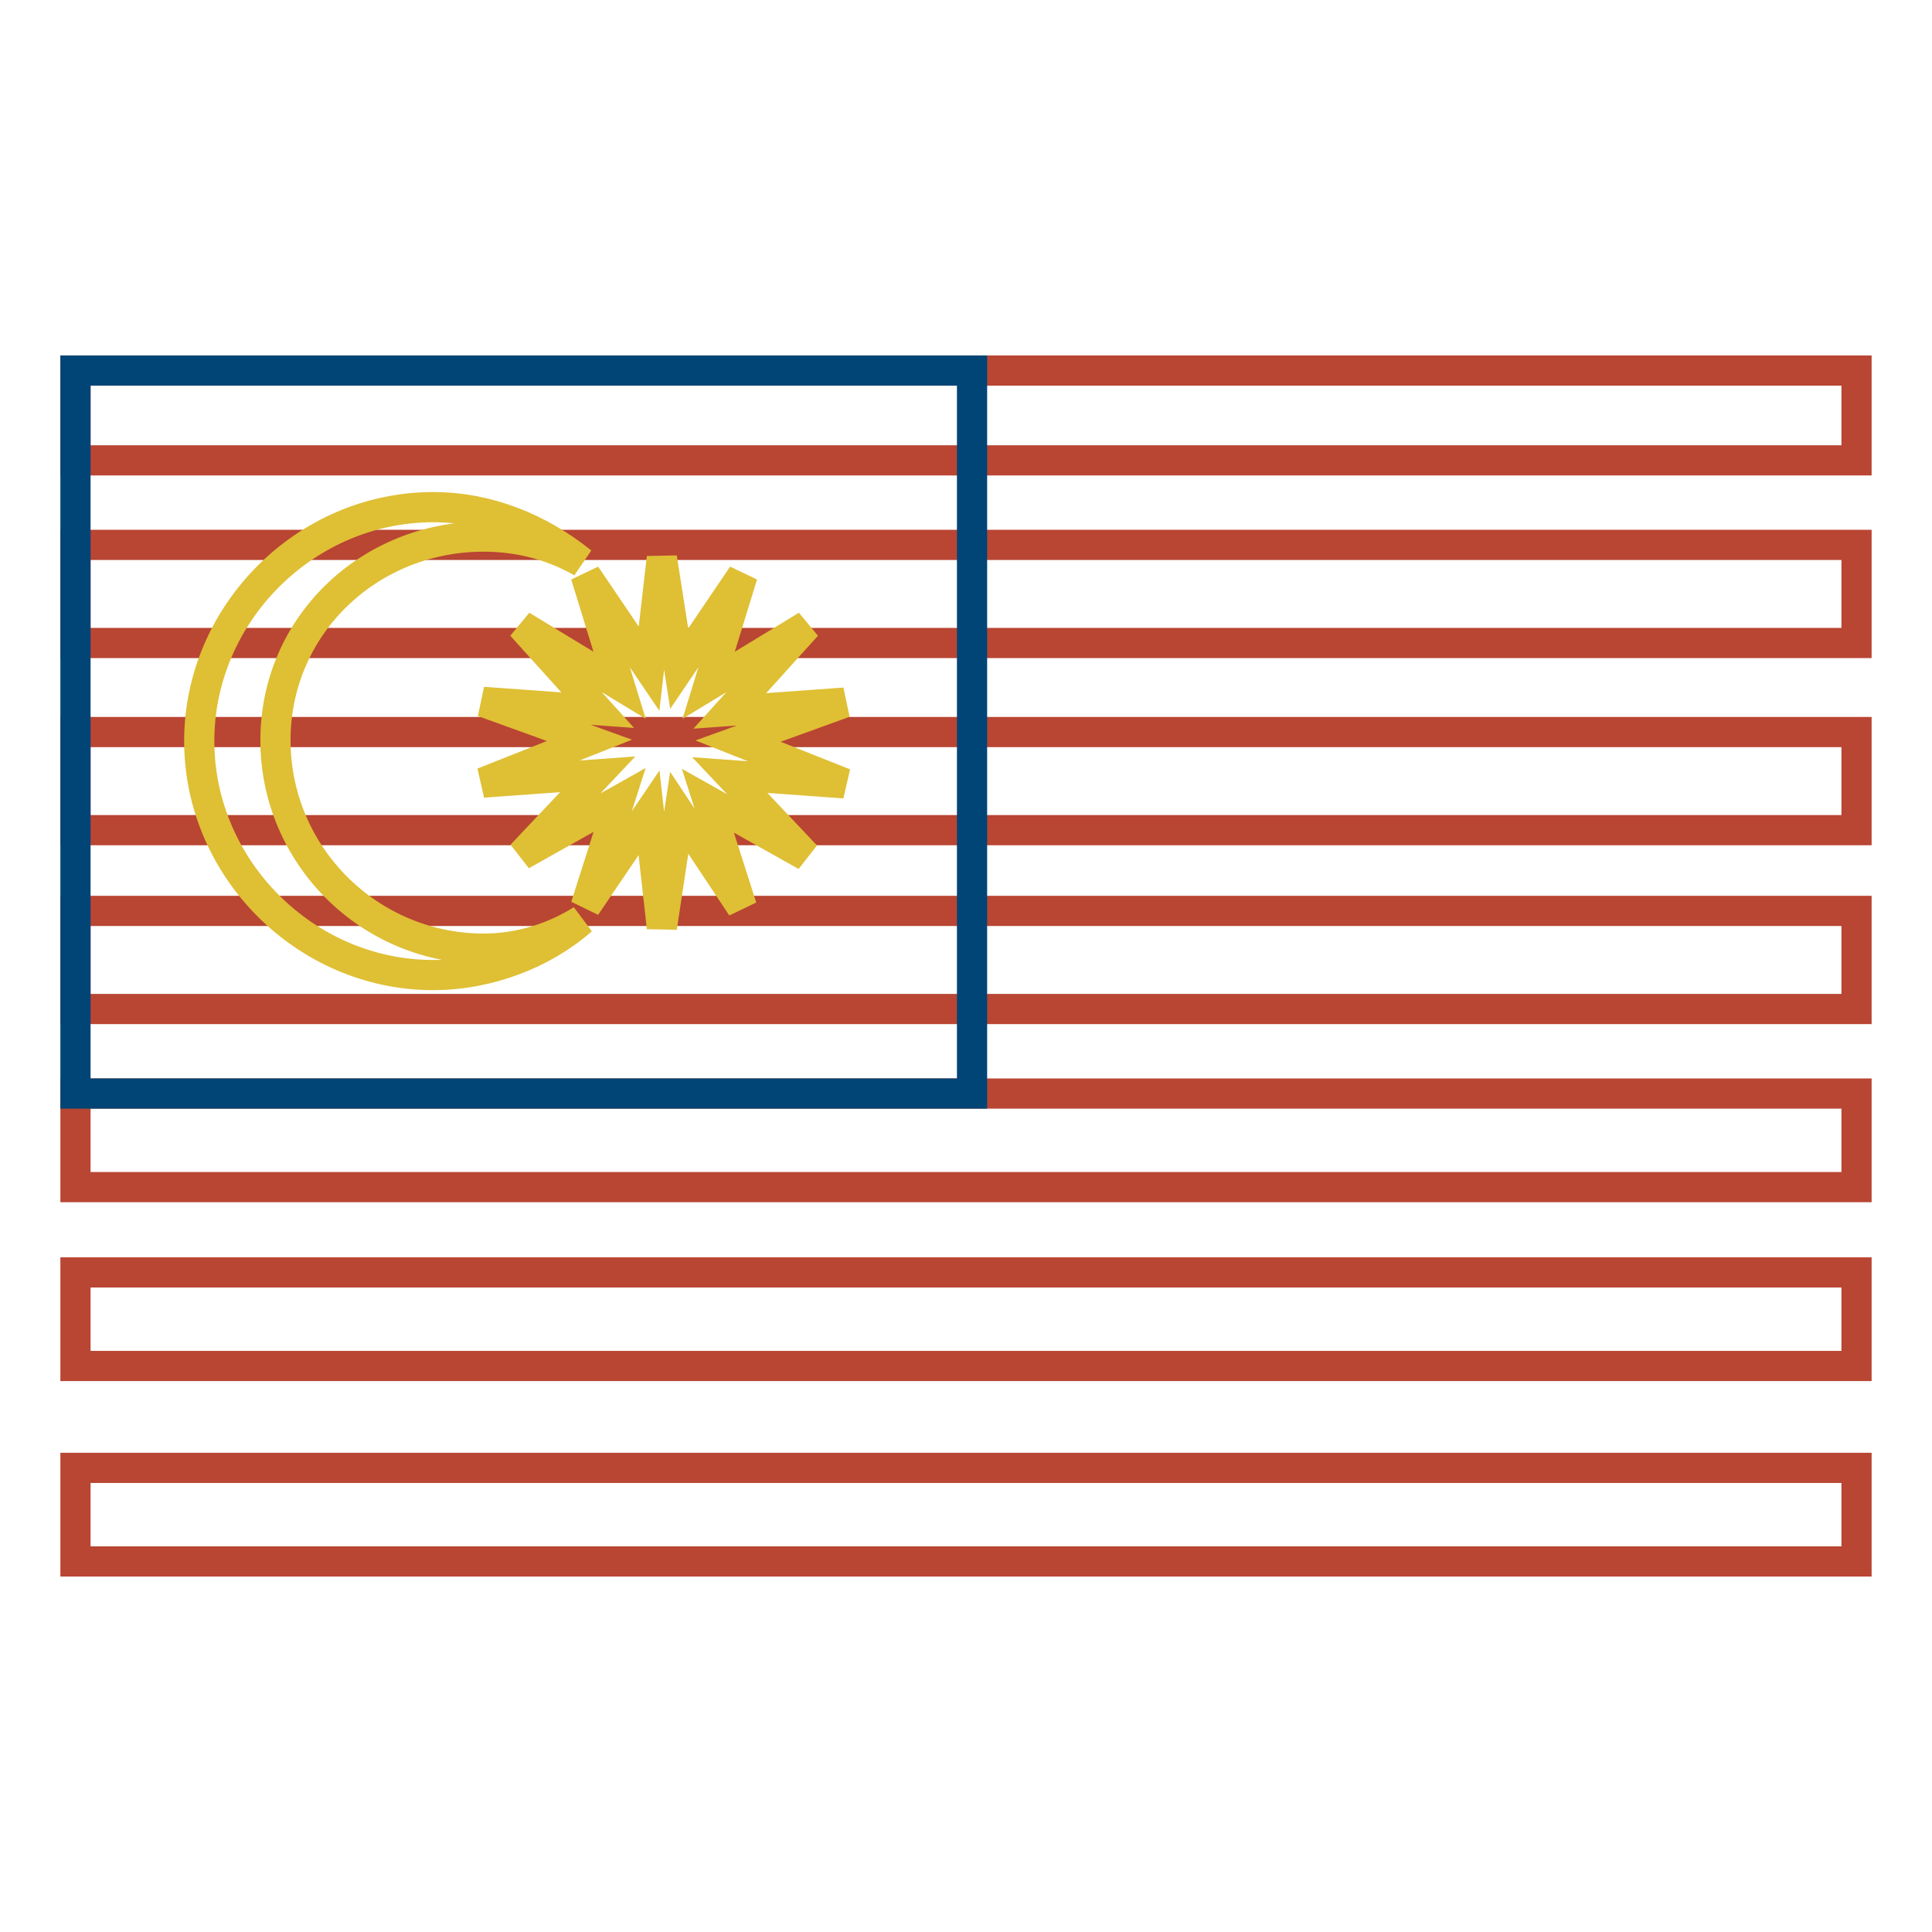
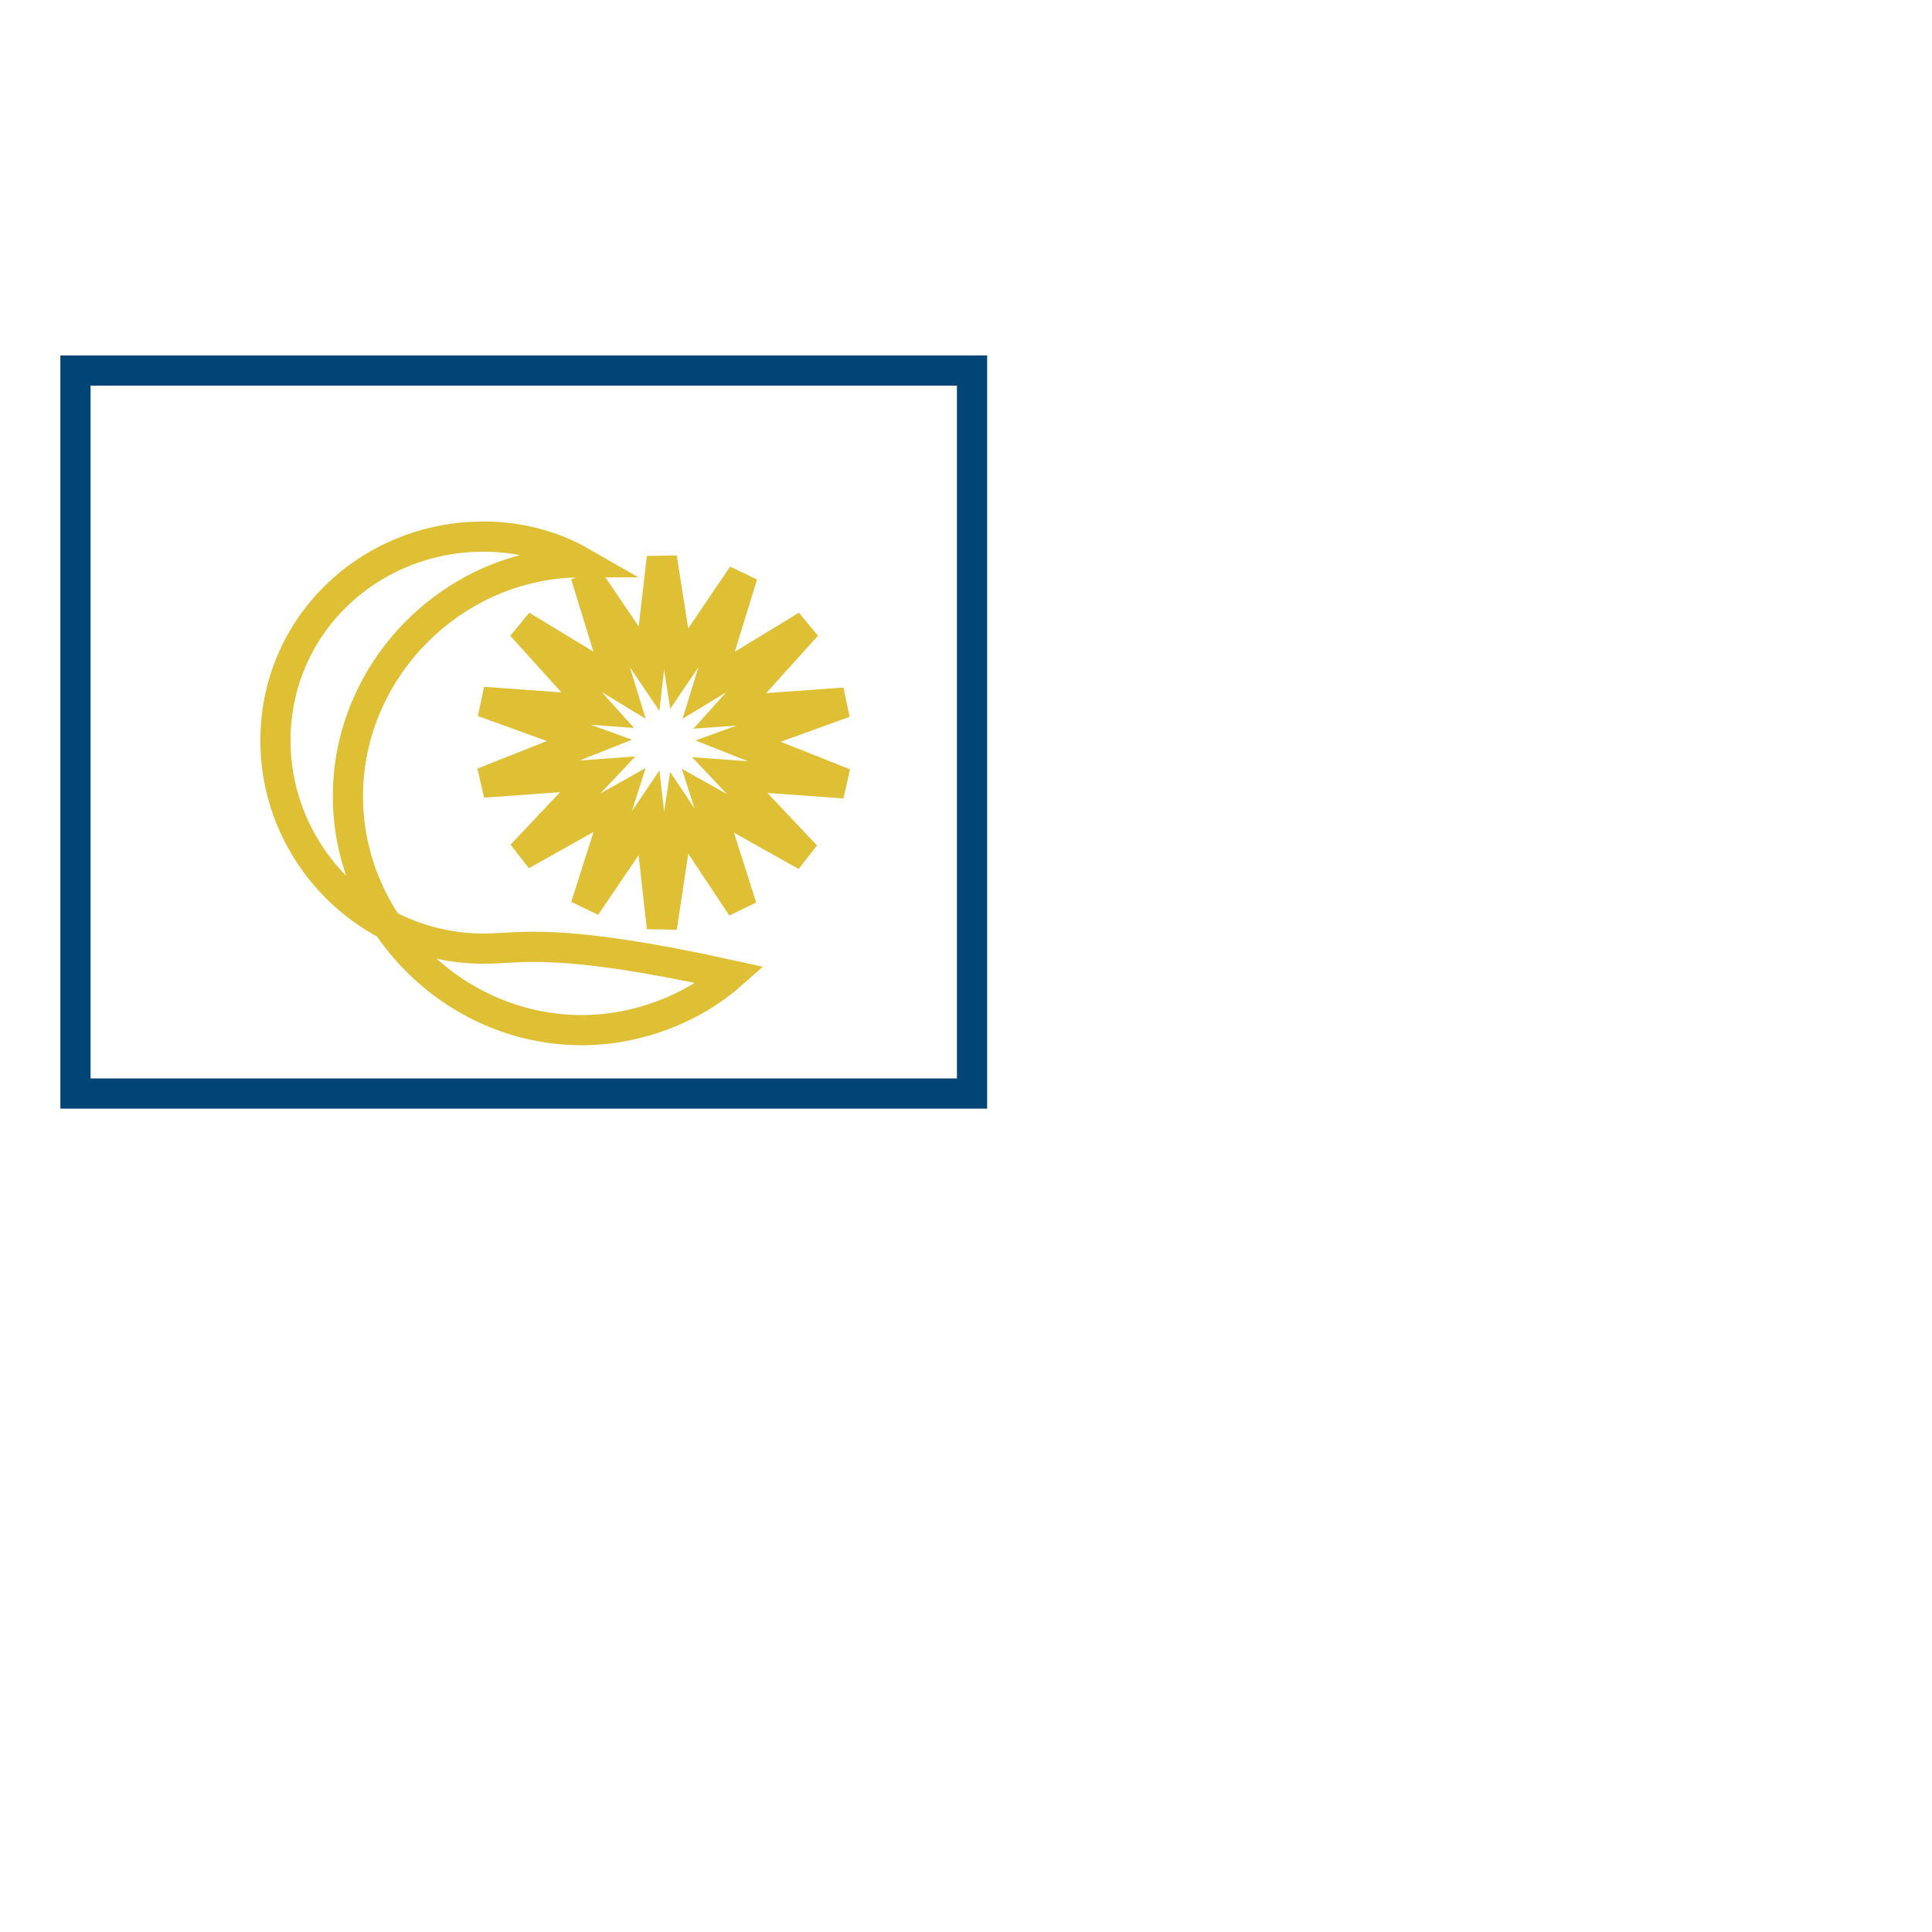
<svg xmlns="http://www.w3.org/2000/svg" version="1.1" x="0px" y="0px" viewBox="0 0 256 256" enable-background="new 0 0 256 256" xml:space="preserve">
  <g>
-     <path stroke-width="4" fill-opacity="0" stroke="#b94533" d="M10,49.1h236V61H10V49.1z M10,72.2h236v13H10V72.2z M10,97h236v13H10V97z M10,120.7h236v13H10V120.7z  M10,144.9h236v12.4H10V144.9z M10,168.6h236v12.4H10V168.6z M10,194.5h236v12.4H10V194.5z" />
    <path stroke-width="4" fill-opacity="0" stroke="#014476" d="M10,49.1h118.8v95.8H10V49.1z" />
    <path stroke-width="4" fill-opacity="0" stroke="#dfbf34" d="M87.7,73.9L90,88.6l8.4-12.4l-4.5,14.6l13-7.9L96.7,94.2l15.2-1.1l-14.1,5.1l14.1,5.6l-15.2-1.1l10.1,10.7 l-13-7.3l4.5,14.1L90,107.7l-2.3,15.2L86,107.7l-8.4,12.4l4.5-14.1l-13,7.3l10.1-10.7l-15.2,1.1l14.1-5.6l-14.1-5.1l15.2,1.1 L69.1,82.9l13,7.9l-4.5-14.6L86,88.6L87.7,73.9z" />
-     <path stroke-width="4" fill-opacity="0" stroke="#dfbf34" d="M64.1,125.7c-15.2,0-27.6-12.4-27.6-27.6s12.4-27,27.6-27c4.5,0,9,1.1,13,3.4c-5.6-4.5-12.4-7.3-19.7-7.3 c-16.9,0-31,14.1-31,31s14.1,31,31,31c7.3,0,14.6-2.8,19.7-7.3C73.6,124.1,69.1,125.7,64.1,125.7z" />
+     <path stroke-width="4" fill-opacity="0" stroke="#dfbf34" d="M64.1,125.7c-15.2,0-27.6-12.4-27.6-27.6s12.4-27,27.6-27c4.5,0,9,1.1,13,3.4c-16.9,0-31,14.1-31,31s14.1,31,31,31c7.3,0,14.6-2.8,19.7-7.3C73.6,124.1,69.1,125.7,64.1,125.7z" />
  </g>
</svg>